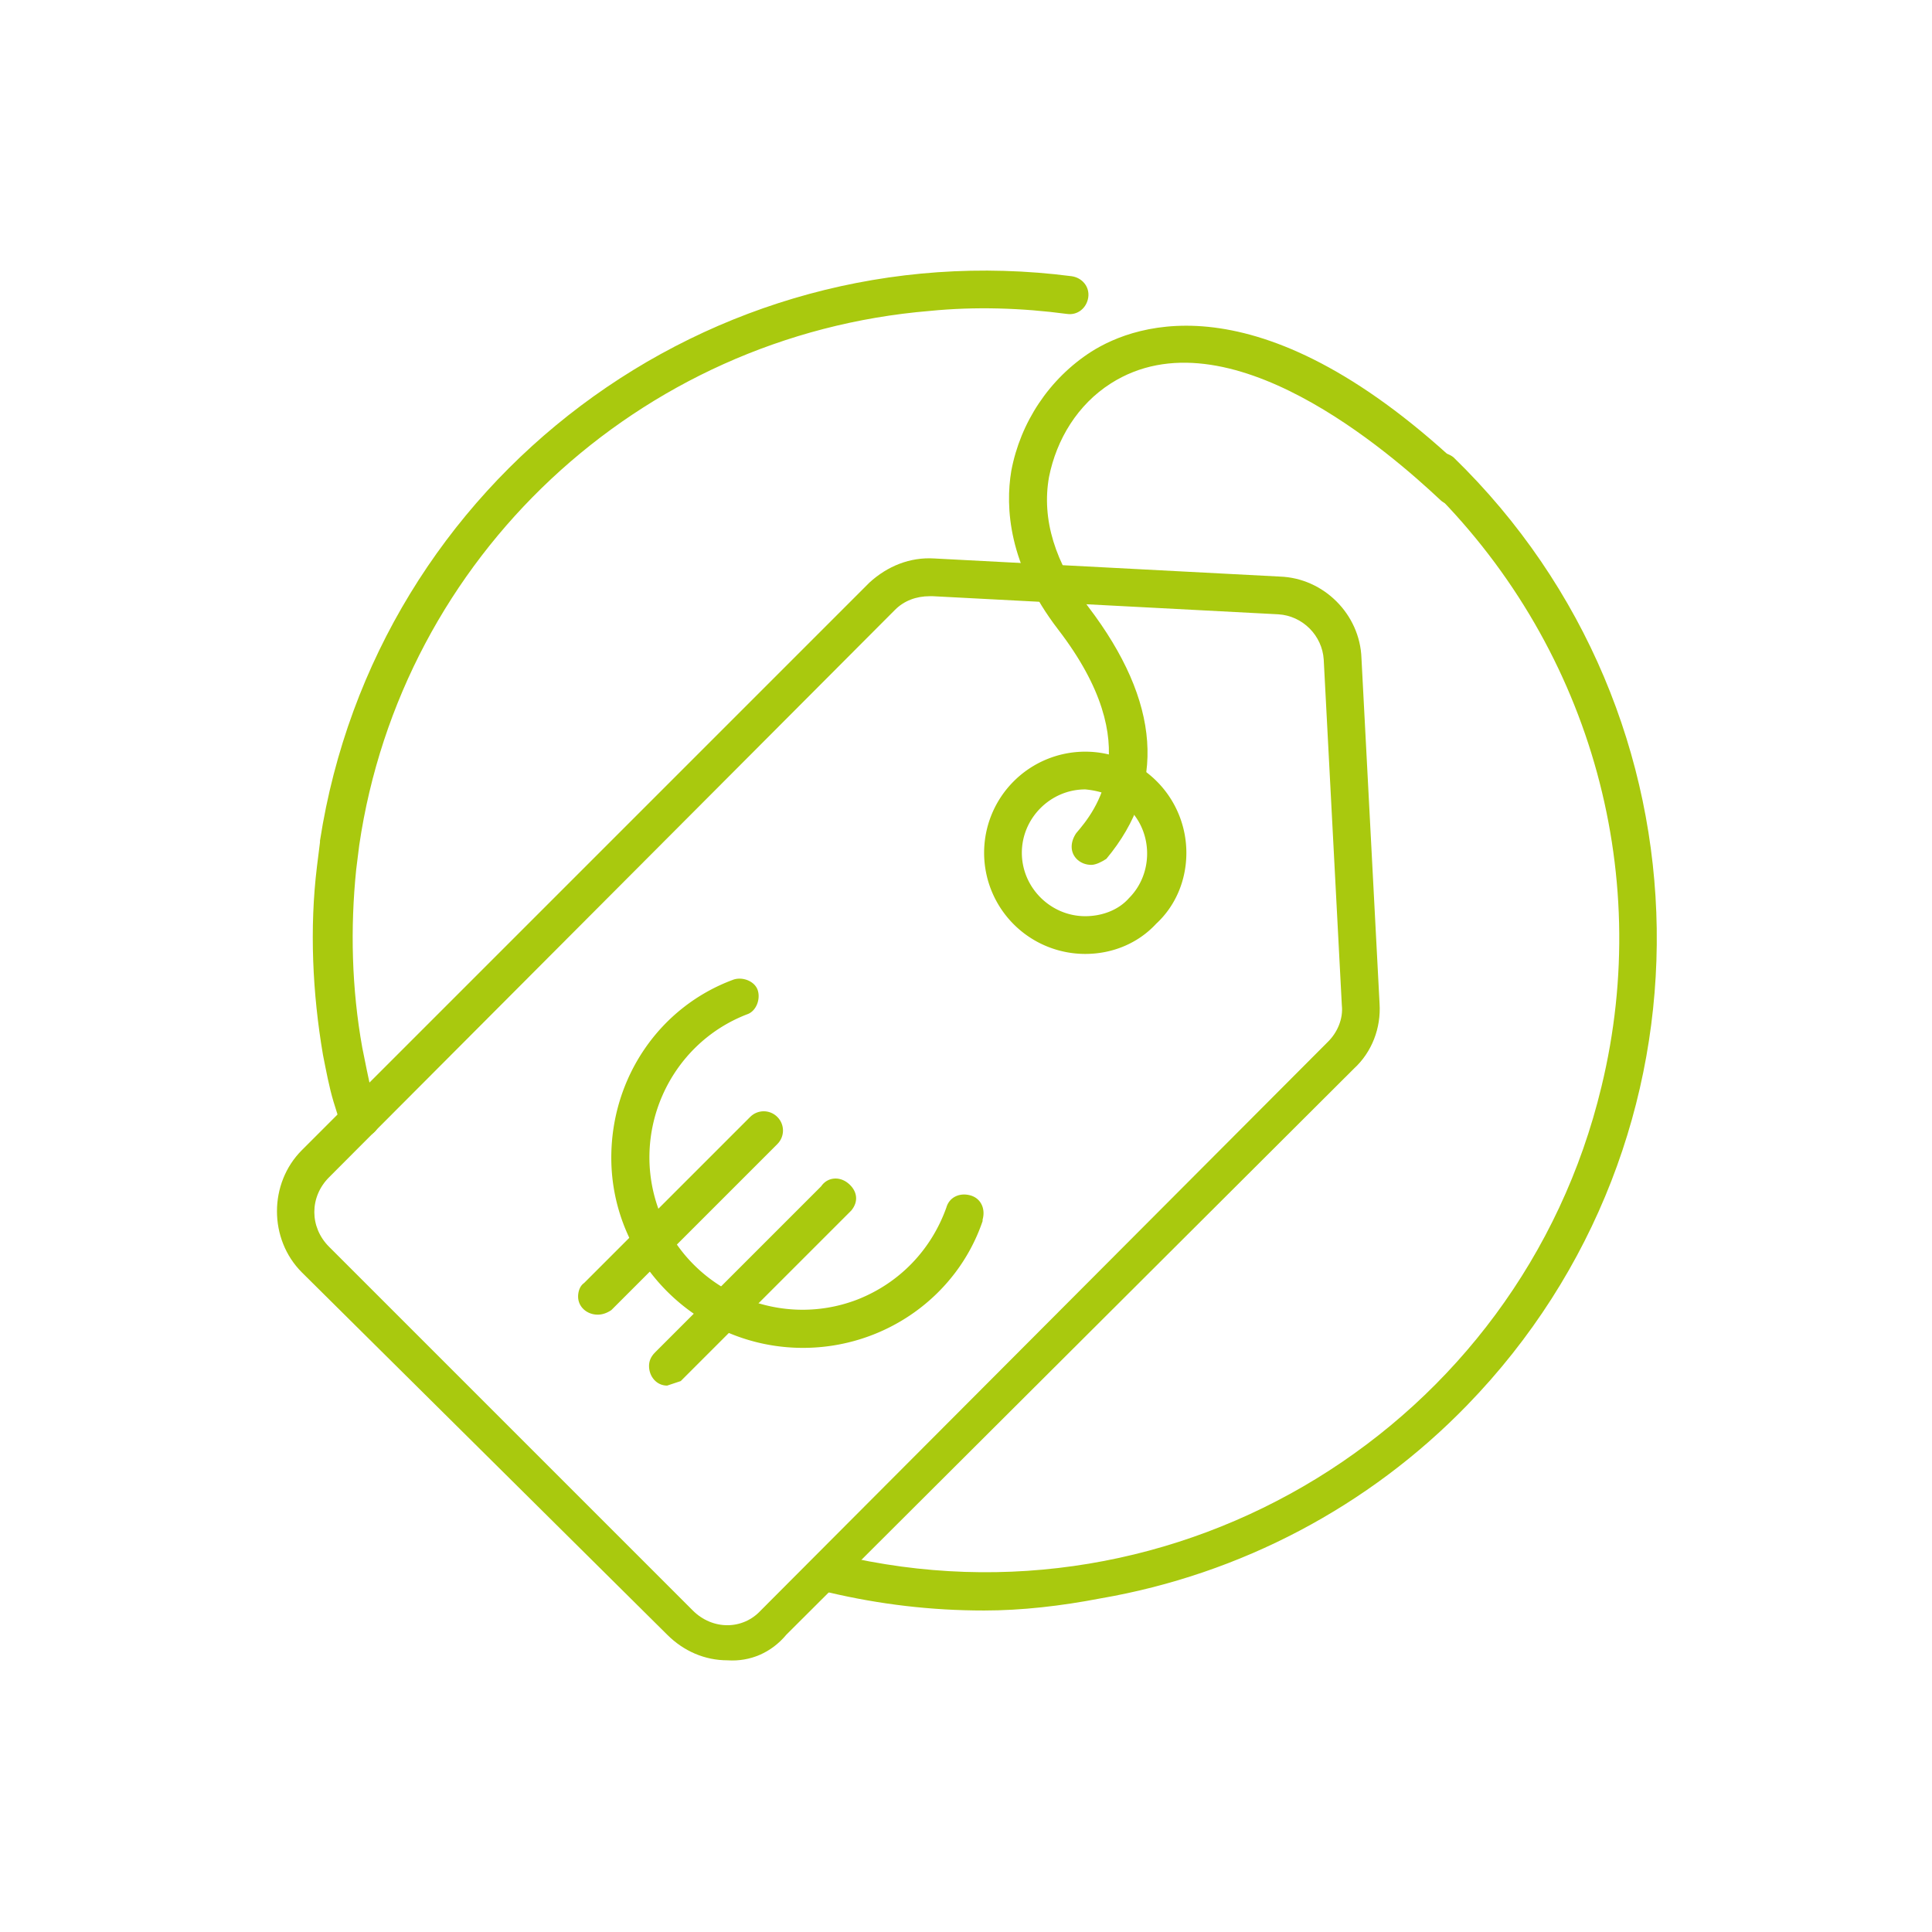
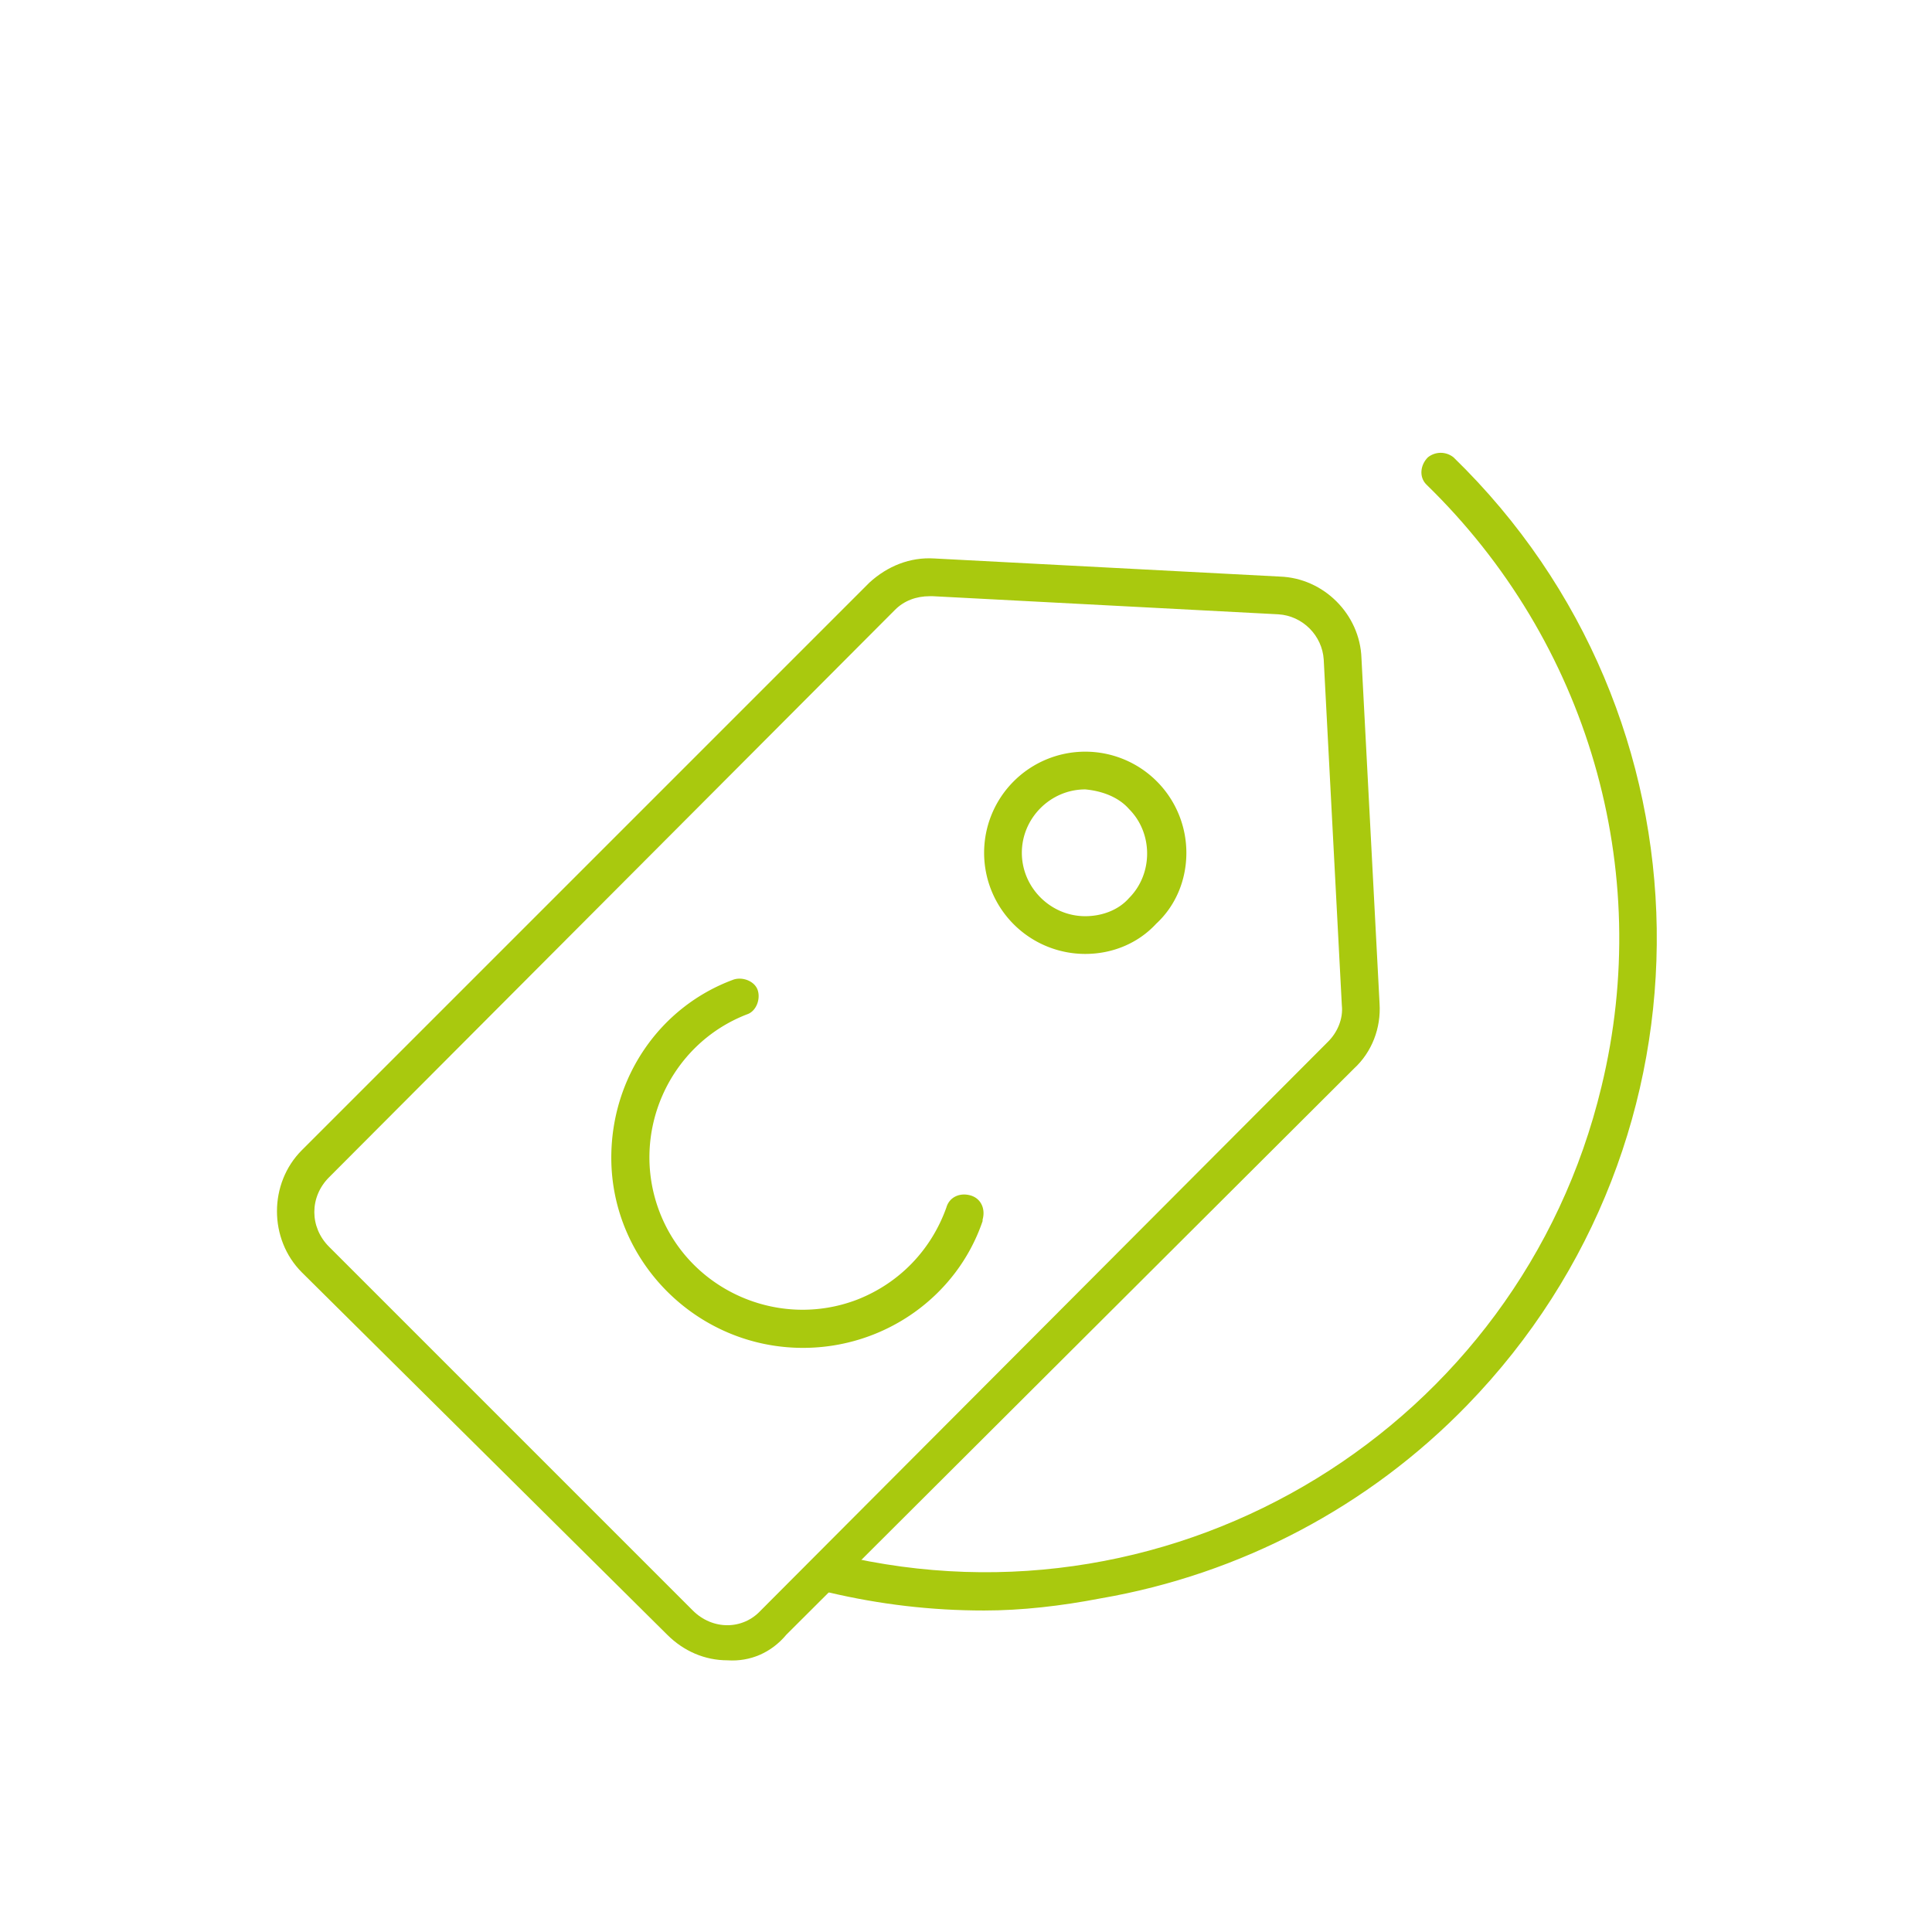
<svg xmlns="http://www.w3.org/2000/svg" id="Layer_1" viewBox="0 0 128 128">
  <style>.st0{fill:#a9c90e}</style>
  <title>priceeuro_L</title>
  <g id="Small">
    <path class="st0" d="M65.2 106.7c-3.5 0-6.9-.4-10.3-1.2-.7-.1-1.1-.8-1-1.5.1-.7.8-1.1 1.5-1h.1c22.5 5.4 45.2-8.5 50.6-31 3.5-14.4-.9-29.5-11.6-39.9-.5-.5-.4-1.3.1-1.8.5-.4 1.2-.4 1.7 0 17.6 17.1 18 45.2.9 62.8-6.5 6.7-15 11.2-24.3 12.8-2.6.5-5.2.8-7.7.8z" />
    <path class="st0" d="M48.2 110c-1.5 0-2.9-.6-4-1.7L20 84.3c-2.2-2.2-2.2-5.9 0-8.1l37.6-37.6c1.2-1.1 2.7-1.7 4.3-1.6l22.9 1.2c2.9.1 5.3 2.5 5.4 5.4l1.2 22.9c.1 1.6-.5 3.2-1.7 4.3l-37.6 37.5c-1 1.2-2.4 1.8-3.9 1.7zm13.4-70.5c-.9 0-1.7.3-2.3.9L21.8 78c-1.3 1.3-1.3 3.3 0 4.6l24.1 24.1c1.3 1.3 3.3 1.3 4.5 0L88 69c.6-.6 1-1.5.9-2.4l-1.2-22.9c-.1-1.6-1.4-2.9-3-3l-22.9-1.2h-.2z" />
    <path class="st0" d="M71.9 63.2a6.7 6.7 0 1 1 6.7-6.7c0 1.8-.7 3.5-2 4.7-1.2 1.3-2.9 2-4.7 2zm0-10.9c-2.3 0-4.2 1.9-4.2 4.2 0 2.3 1.9 4.2 4.2 4.2 1.1 0 2.2-.4 2.9-1.2 1.6-1.6 1.6-4.3 0-5.9-.7-.8-1.8-1.2-2.9-1.3zm3.8 8zM53.2 89.3c-7 0-12.7-5.7-12.7-12.6 0-5.3 3.2-10 8.1-11.8.6-.2 1.4.1 1.6.7s-.1 1.4-.7 1.6c-5.2 2-7.8 7.9-5.8 13.1 2 5.2 7.9 7.8 13.1 5.8 2.8-1.1 4.9-3.3 5.9-6.1.2-.7.9-1 1.6-.8.7.2 1 .9.8 1.6v.1c-1.7 5-6.5 8.4-11.9 8.4z" />
-     <path class="st0" d="M39.6 87.1c-.7 0-1.3-.5-1.3-1.2 0-.3.1-.7.4-.9l11-11c.5-.5 1.3-.5 1.8 0s.5 1.3 0 1.8l-11 11c-.3.2-.6.3-.9.3zM44.2 91.8c-.7 0-1.2-.6-1.2-1.3 0-.3.1-.6.4-.9l11-11c.4-.6 1.2-.7 1.8-.2s.7 1.2.2 1.8l-.3.3-11 11-.9.3zM72.3 57.3c-.7 0-1.3-.5-1.3-1.2 0-.3.1-.6.3-.9 1.2-1.4 4.8-5.7-1.2-13.5-3.3-4.3-3.5-8.1-3.1-10.5.6-3.2 2.5-6.1 5.3-7.9 3-1.9 11.4-4.9 24.9 8 .5.5.4 1.3-.1 1.8-.5.4-1.2.5-1.7 0-3.2-3-14.1-12.6-21.8-7.7-2.2 1.4-3.6 3.7-4.1 6.2-.5 2.8.4 5.7 2.6 8.6 4.8 6.3 5.2 11.9 1.2 16.7-.3.2-.7.4-1 .4zM23.8 75.5c-.6 0-1-.4-1.2-.9l-.5-1.6c-.3-1-.5-2.1-.7-3.1-.7-4.1-.9-8.4-.4-12.5l.2-1.6v-.1C24.9 31.8 47 15.2 71 18.3c.7.1 1.2.7 1.1 1.4-.1.7-.7 1.2-1.4 1.1-3-.4-6.1-.5-9.1-.2-19.3 1.6-35 16.3-37.8 35.4l-.2 1.6c-.4 3.9-.3 7.9.4 11.8.2 1 .4 2 .6 2.9l.5 1.5c.2.7-.2 1.4-.9 1.5-.2.1-.3.2-.4.2z" />
  </g>
</svg>